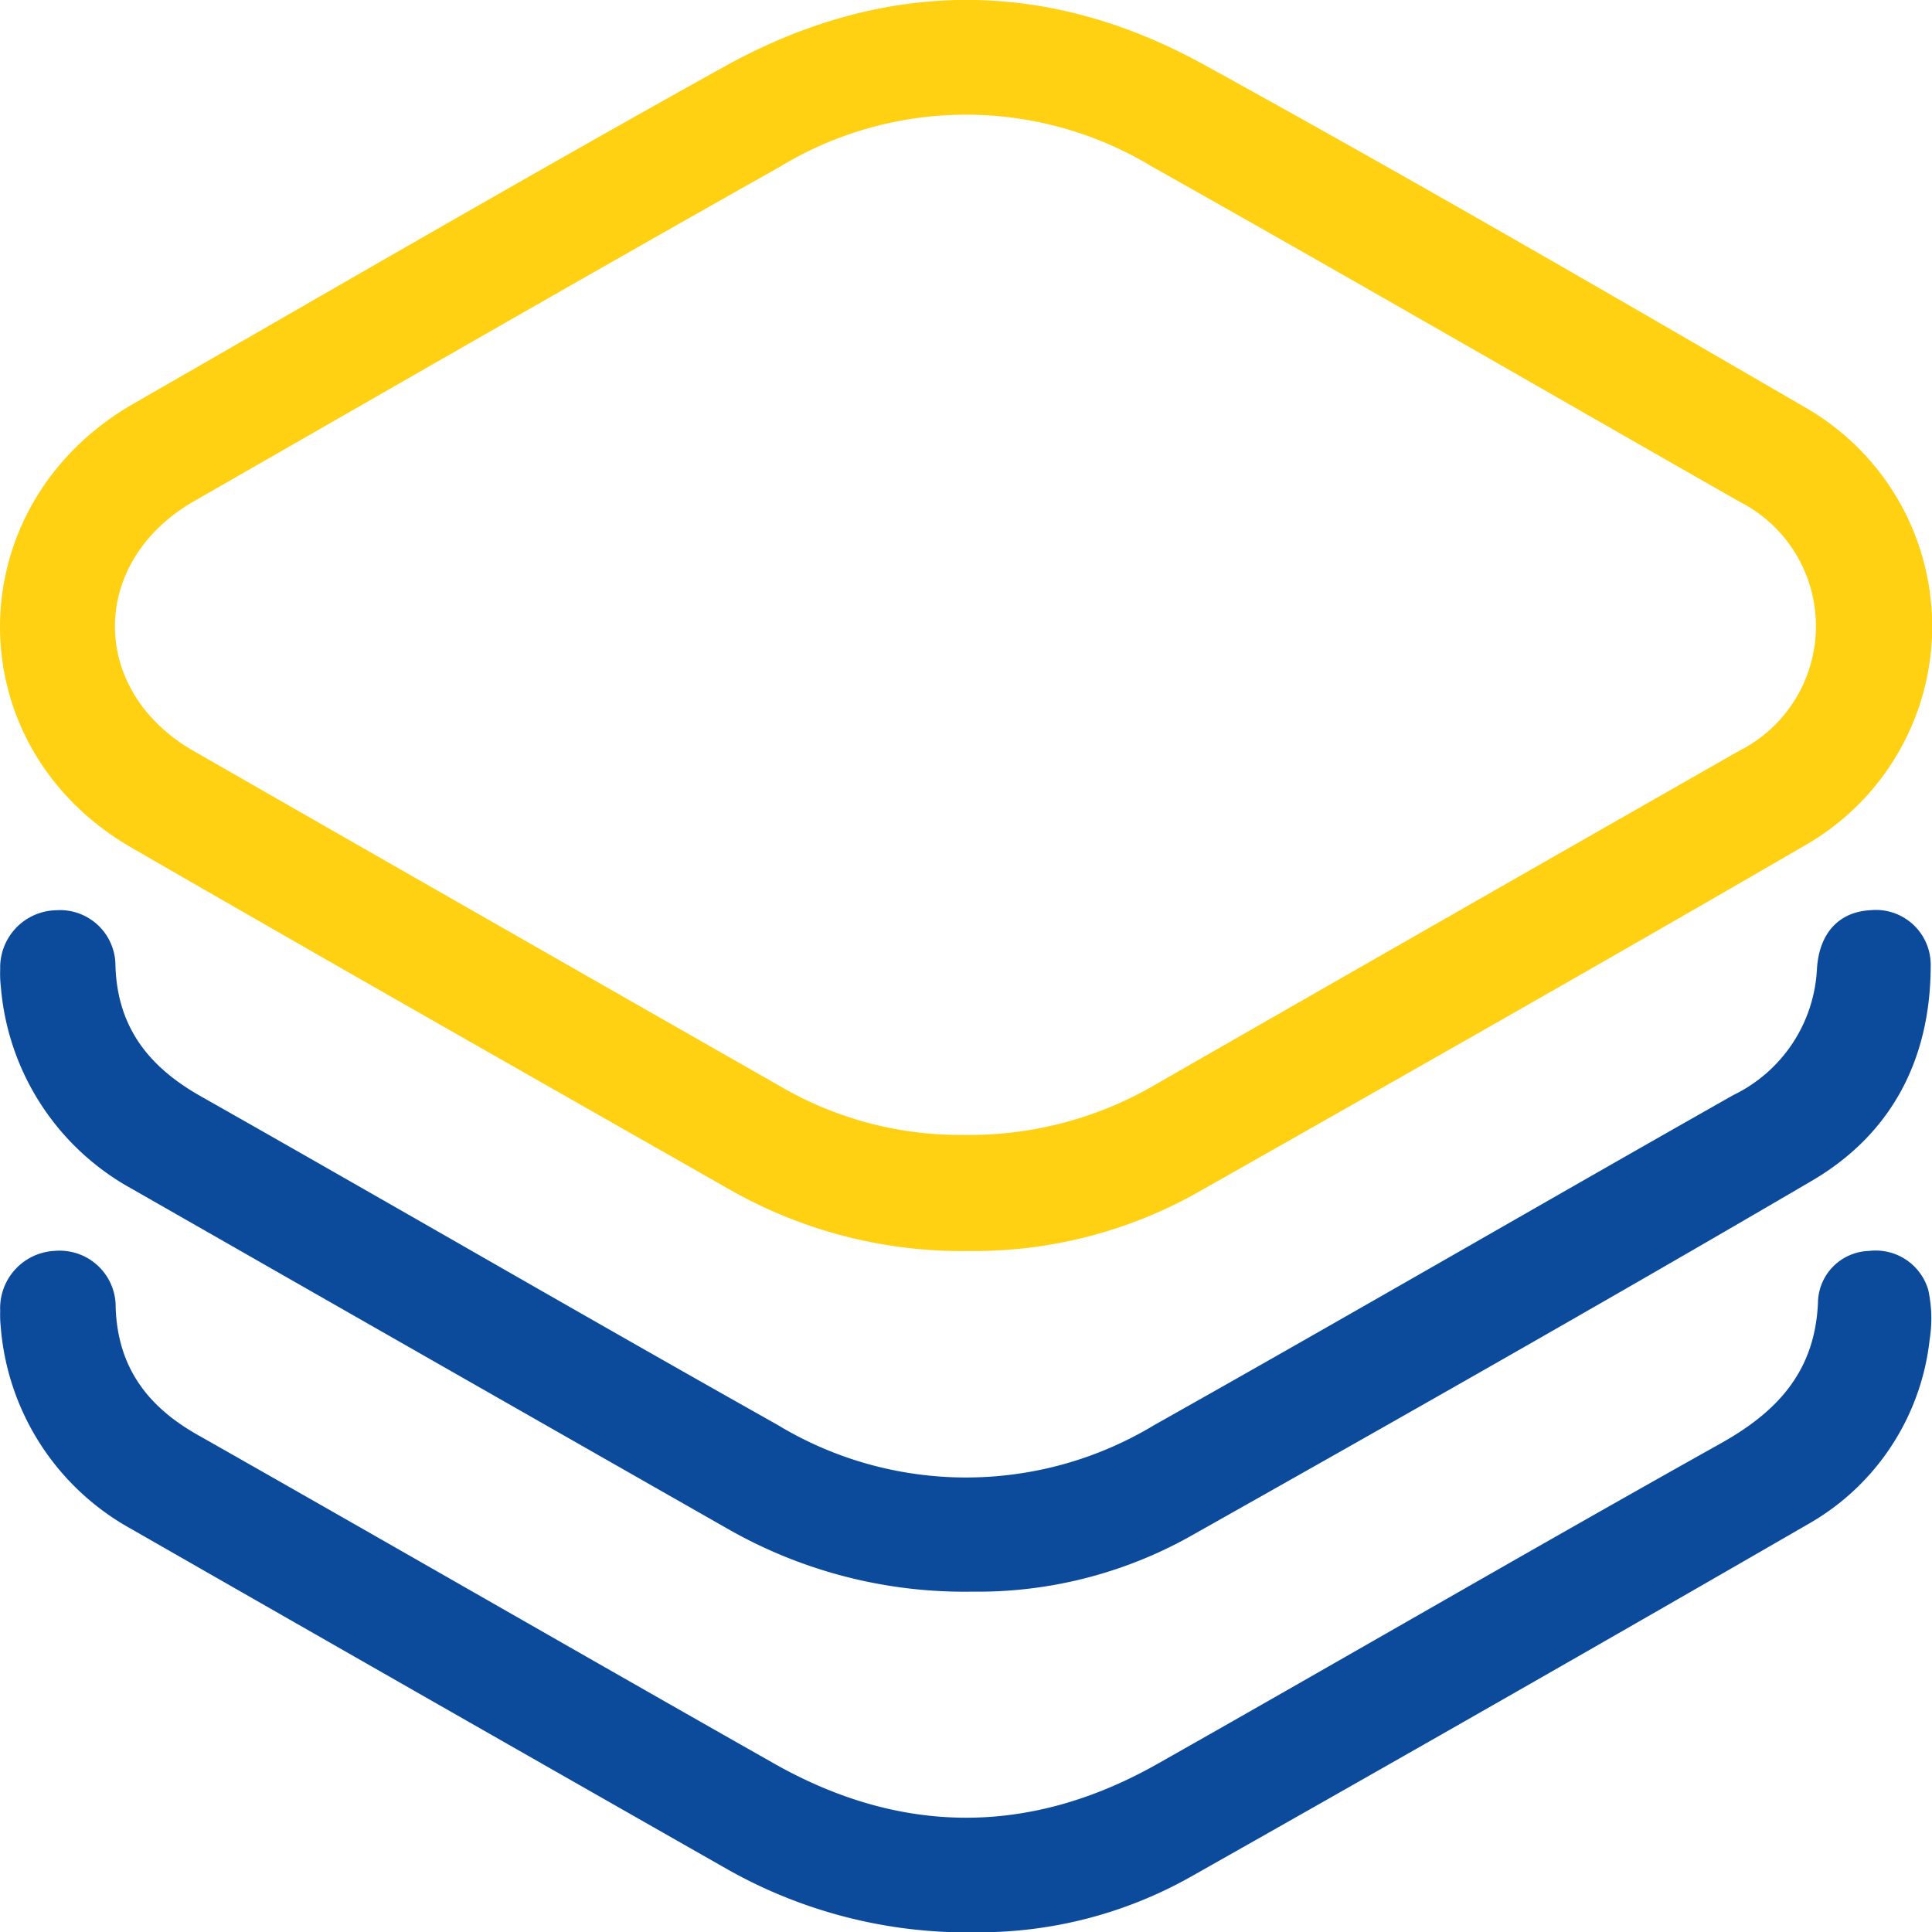
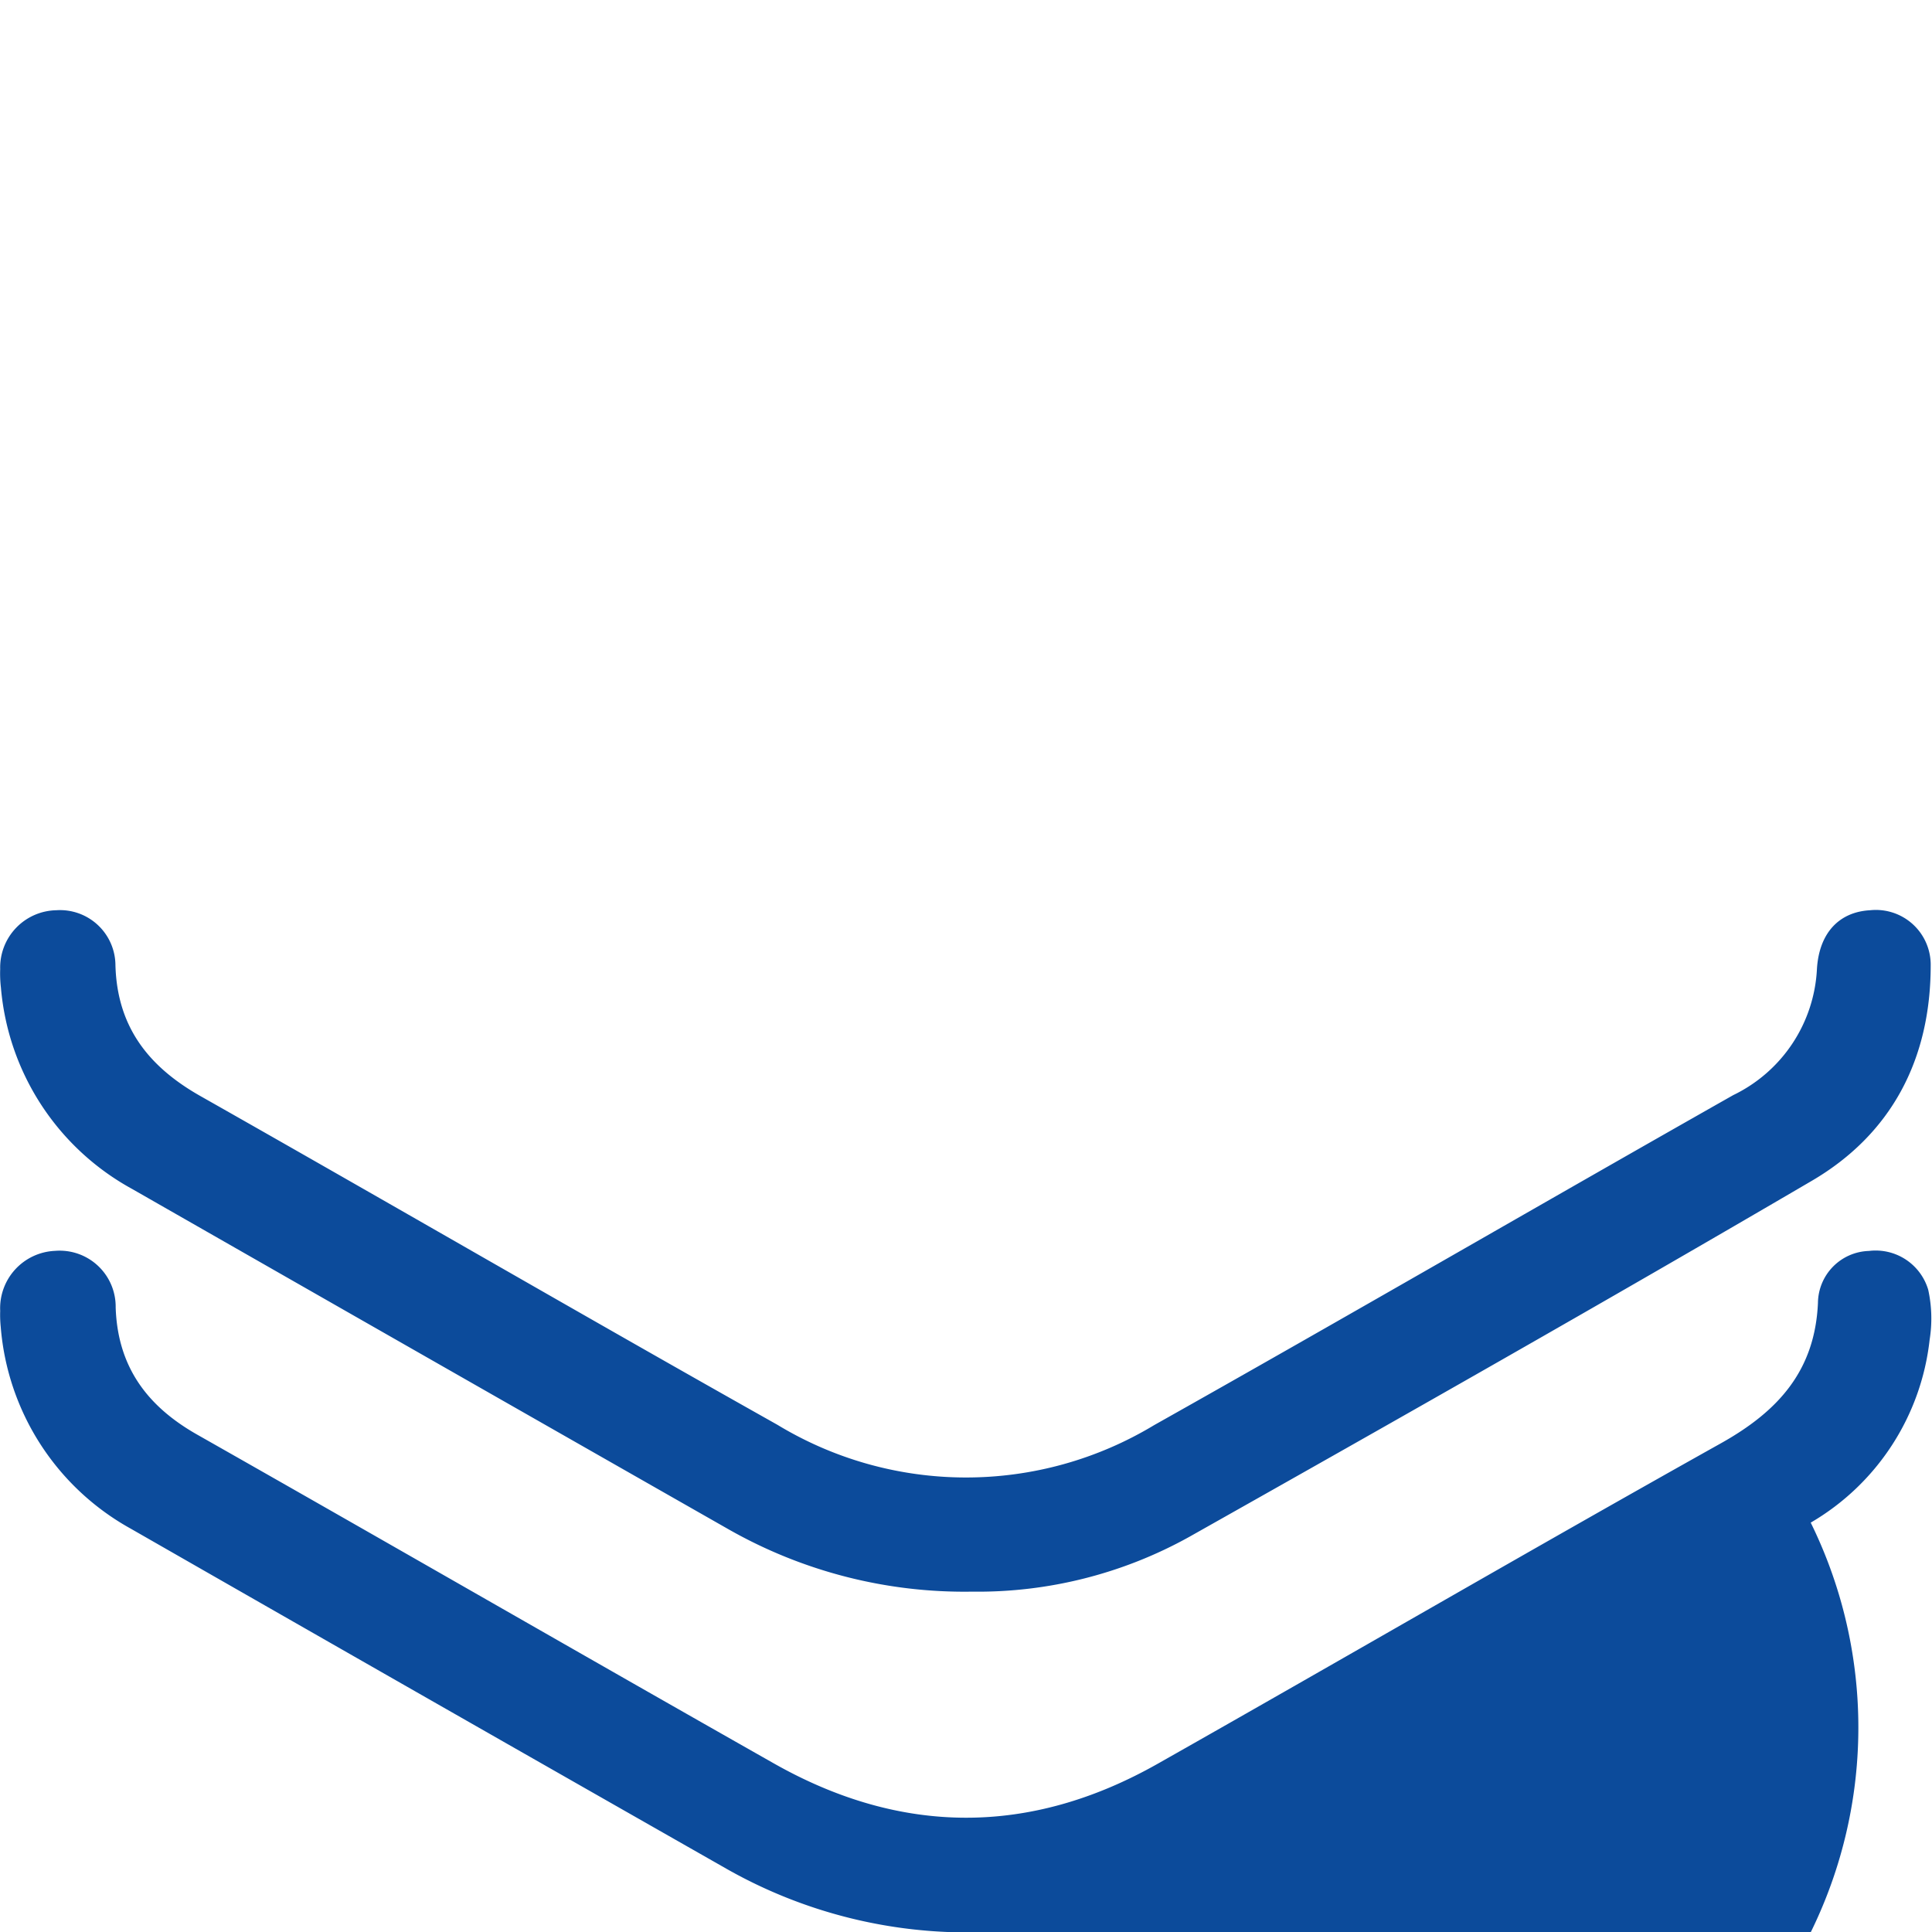
<svg xmlns="http://www.w3.org/2000/svg" width="109.25" height="109.268" viewBox="0 0 109.25 109.268">
  <defs>
    <style>.a{fill:#ffd112;}.b{fill:#0c4b9b;}</style>
  </defs>
  <g transform="translate(-2556.045 -7879.977)">
-     <path class="a" d="M2610.864,7950.718a26.537,26.537,0,0,1-13.64-3.521c-11.263-6.41-22.532-12.809-33.752-19.292-9.963-5.758-9.88-19.352.12-25.1,11.107-6.378,22.181-12.819,33.375-19.042,8.927-4.963,18.139-5.088,27.1-.16,11.44,6.293,22.742,12.842,34.035,19.4a14.262,14.262,0,0,1-.027,24.8c-11.337,6.58-22.739,13.051-34.145,19.512A25.753,25.753,0,0,1,2610.864,7950.718Zm-.315-6.565a20.832,20.832,0,0,0,11.012-2.95q16.407-9.406,32.838-18.773a7.893,7.893,0,0,0,.018-14.08c-11.085-6.318-22.128-12.709-33.248-18.963a20.29,20.29,0,0,0-21.027.023c-11.074,6.235-22.085,12.581-33.111,18.9-5.968,3.421-5.984,10.724-.033,14.135q16.537,9.48,33.1,18.92A20.174,20.174,0,0,0,2610.548,7944.153Z" />
-     <path class="b" d="M2611.345,8108.531a27.584,27.584,0,0,1-14.128-3.551q-16.9-9.618-33.771-19.28a14.343,14.343,0,0,1-7.341-11.41,6.526,6.526,0,0,1-.03-.9,3.245,3.245,0,0,1,3.1-3.393,3.167,3.167,0,0,1,3.43,3.2c.111,3.347,1.771,5.582,4.611,7.192,10.883,6.172,21.722,12.422,32.607,18.591,7.21,4.085,14.5,4.1,21.712.017,10.628-6.014,21.185-12.155,31.841-18.118,3.227-1.805,5.321-4.093,5.489-7.948a2.972,2.972,0,0,1,2.881-2.929,3.1,3.1,0,0,1,3.354,2.194,7.609,7.609,0,0,1,.08,2.83,13.725,13.725,0,0,1-6.724,10.339q-17.484,10.1-35.069,20.033A24.4,24.4,0,0,1,2611.345,8108.531Zm11.978-22.366c11.772-6.633,23.526-13.3,35.188-20.125,4.519-2.643,6.721-6.882,6.729-12.158a3.1,3.1,0,0,0-3.426-3.146c-1.718.092-2.875,1.245-3.006,3.31a8.385,8.385,0,0,1-4.733,7.144c-10.93,6.192-21.792,12.5-32.742,18.659a20.588,20.588,0,0,1-21.322-.024c-10.905-6.132-21.726-12.415-32.612-18.58-2.93-1.659-4.708-3.905-4.807-7.392a3.135,3.135,0,0,0-3.35-3.117,3.237,3.237,0,0,0-3.167,3.325,6.839,6.839,0,0,0,.041,1.051,14.366,14.366,0,0,0,7.4,11.374q16.879,9.65,33.775,19.273a26.966,26.966,0,0,0,13.73,3.509A24.617,24.617,0,0,0,2623.323,8086.165Z" transform="translate(-0.019 -119.287)" />
+     <path class="b" d="M2611.345,8108.531a27.584,27.584,0,0,1-14.128-3.551q-16.9-9.618-33.771-19.28a14.343,14.343,0,0,1-7.341-11.41,6.526,6.526,0,0,1-.03-.9,3.245,3.245,0,0,1,3.1-3.393,3.167,3.167,0,0,1,3.43,3.2c.111,3.347,1.771,5.582,4.611,7.192,10.883,6.172,21.722,12.422,32.607,18.591,7.21,4.085,14.5,4.1,21.712.017,10.628-6.014,21.185-12.155,31.841-18.118,3.227-1.805,5.321-4.093,5.489-7.948a2.972,2.972,0,0,1,2.881-2.929,3.1,3.1,0,0,1,3.354,2.194,7.609,7.609,0,0,1,.08,2.83,13.725,13.725,0,0,1-6.724,10.339A24.4,24.4,0,0,1,2611.345,8108.531Zm11.978-22.366c11.772-6.633,23.526-13.3,35.188-20.125,4.519-2.643,6.721-6.882,6.729-12.158a3.1,3.1,0,0,0-3.426-3.146c-1.718.092-2.875,1.245-3.006,3.31a8.385,8.385,0,0,1-4.733,7.144c-10.93,6.192-21.792,12.5-32.742,18.659a20.588,20.588,0,0,1-21.322-.024c-10.905-6.132-21.726-12.415-32.612-18.58-2.93-1.659-4.708-3.905-4.807-7.392a3.135,3.135,0,0,0-3.35-3.117,3.237,3.237,0,0,0-3.167,3.325,6.839,6.839,0,0,0,.041,1.051,14.366,14.366,0,0,0,7.4,11.374q16.879,9.65,33.775,19.273a26.966,26.966,0,0,0,13.73,3.509A24.617,24.617,0,0,0,2623.323,8086.165Z" transform="translate(-0.019 -119.287)" />
  </g>
</svg>